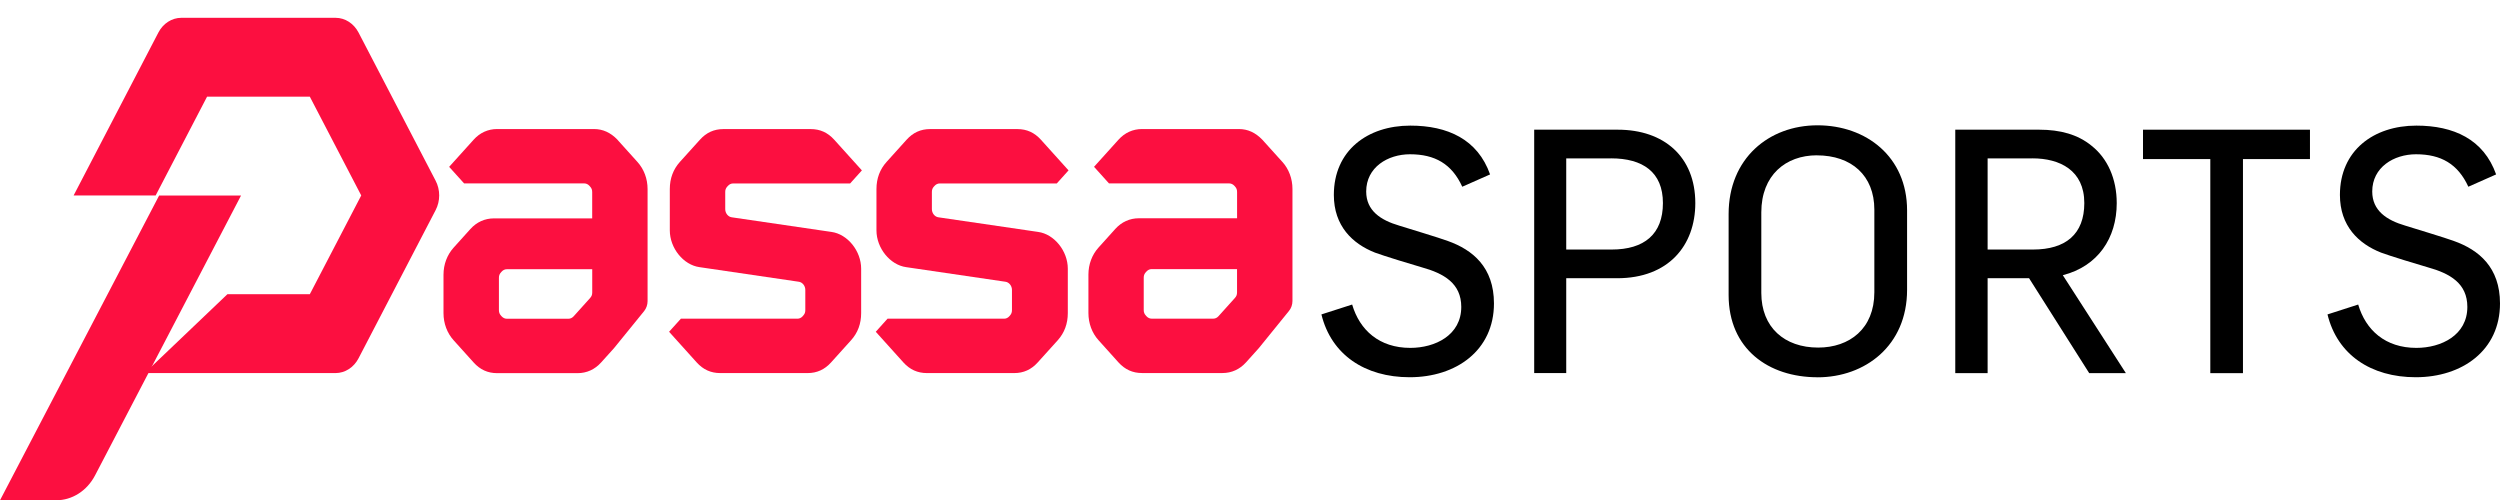
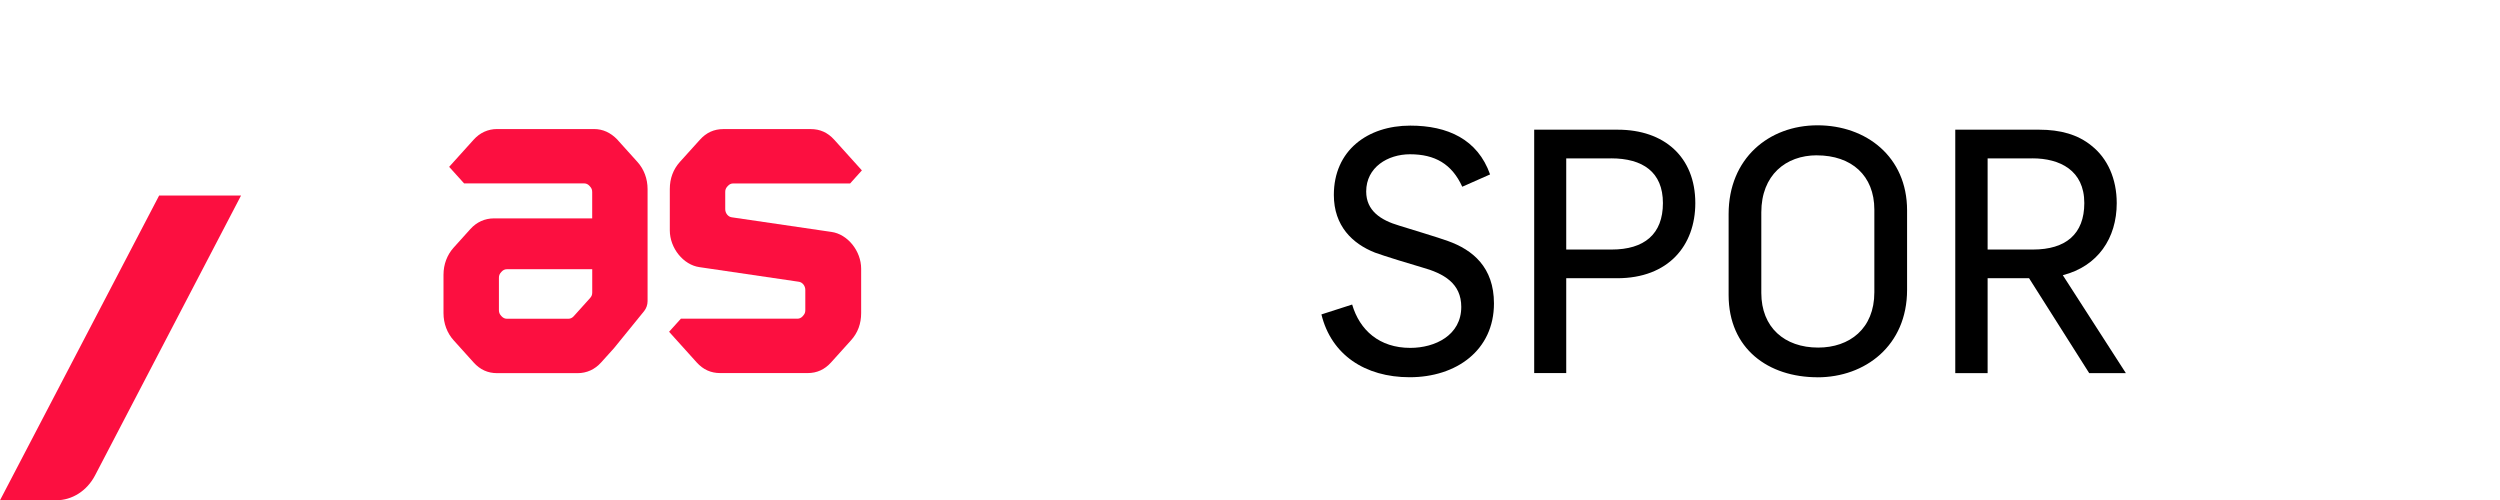
<svg xmlns="http://www.w3.org/2000/svg" width="65" height="13" viewBox="0 0 65 13" fill="none">
  <path d="M36.651 9.808C35.488 9.808 34.612 9.222 34.357 8.175L35.156 7.918C35.352 8.584 35.861 9.045 36.668 9.045C37.314 9.045 37.993 8.716 37.993 7.98C37.993 7.368 37.543 7.11 36.966 6.95C36.77 6.896 35.938 6.64 35.75 6.568C35.164 6.337 34.68 5.875 34.68 5.068C34.68 3.914 35.555 3.266 36.668 3.266C37.637 3.266 38.419 3.621 38.742 4.535L38.019 4.855C37.747 4.26 37.306 4.011 36.66 4.011C36.082 4.011 35.521 4.349 35.521 4.979C35.521 5.476 35.895 5.724 36.379 5.866C36.575 5.928 37.433 6.186 37.645 6.266C38.291 6.496 38.843 6.949 38.843 7.89C38.843 9.106 37.866 9.808 36.651 9.808" fill="black" />
  <path d="M41.885 4.118H40.722V6.488H41.903C42.752 6.488 43.236 6.088 43.236 5.28C43.236 4.471 42.71 4.117 41.885 4.117M42.047 7.233H40.722V9.7H39.889V3.372H42.064C43.262 3.372 44.078 4.074 44.078 5.281C44.078 6.382 43.381 7.234 42.047 7.234" fill="black" />
  <path d="M47.238 4.038C46.431 4.038 45.794 4.553 45.794 5.521V7.616C45.794 8.512 46.397 9.037 47.272 9.037C48.087 9.037 48.733 8.548 48.733 7.599V5.451C48.733 4.563 48.138 4.039 47.238 4.039M47.255 9.809C45.981 9.809 44.944 9.072 44.944 7.67V5.566C44.944 4.119 45.989 3.258 47.255 3.258C48.521 3.258 49.584 4.075 49.584 5.469V7.537C49.584 8.985 48.496 9.81 47.255 9.81" fill="black" />
  <path d="M52.841 4.118H51.678V6.488H52.858C53.708 6.488 54.192 6.088 54.192 5.28C54.192 4.427 53.555 4.117 52.841 4.117M54.319 9.701L52.756 7.234H51.678V9.701H50.837V3.372H53.021C53.564 3.372 54.023 3.496 54.38 3.789C54.797 4.118 55.035 4.651 55.035 5.281C55.035 6.195 54.542 6.923 53.633 7.155L55.273 9.702H54.319V9.701Z" fill="black" />
-   <path d="M58.317 4.136V9.702H57.468V4.136H55.718V3.372H60.059V4.136H58.317Z" fill="black" />
-   <path d="M62.809 9.808C61.645 9.808 60.77 9.222 60.515 8.175L61.313 7.918C61.509 8.584 62.018 9.045 62.826 9.045C63.471 9.045 64.151 8.716 64.151 7.98C64.151 7.368 63.701 7.11 63.123 6.95C62.927 6.896 62.095 6.64 61.908 6.568C61.321 6.337 60.838 5.875 60.838 5.068C60.838 3.914 61.713 3.266 62.826 3.266C63.794 3.266 64.576 3.621 64.899 4.535L64.177 4.855C63.904 4.26 63.463 4.011 62.817 4.011C62.239 4.011 61.678 4.349 61.678 4.979C61.678 5.476 62.052 5.724 62.536 5.866C62.732 5.928 63.59 6.186 63.802 6.266C64.448 6.496 65 6.949 65 7.89C65 9.106 64.023 9.808 62.809 9.808" fill="black" />
  <path d="M16.054 3.632C15.873 3.446 15.674 3.355 15.443 3.355H12.925C12.688 3.355 12.477 3.451 12.314 3.633L11.678 4.338L12.067 4.769H15.195C15.243 4.769 15.29 4.792 15.327 4.833L15.339 4.847C15.381 4.892 15.397 4.933 15.397 4.994V5.678H12.843C12.606 5.678 12.394 5.773 12.23 5.955L11.793 6.44C11.624 6.628 11.531 6.877 11.531 7.142V8.142C11.531 8.409 11.625 8.661 11.796 8.849L12.314 9.424C12.482 9.611 12.682 9.702 12.925 9.702H15.018C15.255 9.702 15.466 9.606 15.629 9.424L15.962 9.055L16.747 8.089C16.804 8.017 16.837 7.926 16.837 7.83V4.916C16.837 4.648 16.743 4.397 16.572 4.209L16.053 3.633H16.054V3.632ZM15.398 7V7.604C15.398 7.665 15.382 7.705 15.34 7.752L14.915 8.224C14.878 8.265 14.831 8.287 14.783 8.287H13.175C13.126 8.287 13.079 8.265 13.042 8.224L13.03 8.211C12.988 8.164 12.972 8.125 12.972 8.063V7.224C12.972 7.163 12.988 7.122 13.03 7.077L13.042 7.063C13.079 7.022 13.126 7 13.175 7H15.398Z" fill="#FC0F40" />
-   <path d="M33.34 4.208L32.82 3.632C32.64 3.446 32.441 3.355 32.21 3.355H29.692C29.455 3.355 29.244 3.451 29.08 3.633L28.445 4.337L28.834 4.769H31.962C32.01 4.769 32.057 4.791 32.095 4.832L32.107 4.845C32.149 4.892 32.164 4.931 32.164 4.992V5.675H29.61C29.373 5.675 29.162 5.771 28.998 5.952L28.561 6.437C28.392 6.624 28.299 6.874 28.299 7.139V8.139C28.299 8.407 28.392 8.658 28.562 8.846L29.08 9.422C29.249 9.608 29.449 9.699 29.692 9.699H31.785C32.022 9.699 32.233 9.603 32.396 9.422L32.728 9.053L33.513 8.085C33.571 8.014 33.604 7.922 33.604 7.826V4.913C33.604 4.646 33.51 4.394 33.339 4.206M32.163 6.998V7.602C32.163 7.663 32.148 7.702 32.106 7.749L31.681 8.221C31.644 8.262 31.597 8.285 31.548 8.285H29.94C29.892 8.285 29.844 8.262 29.807 8.221L29.795 8.207C29.753 8.162 29.737 8.121 29.737 8.06V7.221C29.737 7.16 29.753 7.12 29.795 7.073L29.807 7.061C29.844 7.019 29.891 6.997 29.939 6.997H32.163V6.998Z" fill="#FC0F40" />
  <path d="M18.914 4.847L18.926 4.833C18.963 4.792 19.01 4.77 19.058 4.77H22.103L22.409 4.43L21.69 3.633C21.522 3.447 21.323 3.356 21.079 3.356H18.809C18.565 3.356 18.365 3.447 18.198 3.633L17.677 4.21C17.504 4.403 17.415 4.64 17.415 4.915V5.99C17.415 6.452 17.769 6.889 18.188 6.946L20.766 7.325C20.861 7.336 20.938 7.43 20.938 7.537V8.062C20.938 8.123 20.923 8.163 20.88 8.21L20.869 8.223C20.832 8.264 20.784 8.286 20.736 8.286H17.703L17.396 8.626L18.114 9.423C18.283 9.61 18.483 9.7 18.727 9.7H20.997C21.24 9.7 21.44 9.609 21.608 9.423L22.128 8.846C22.303 8.653 22.39 8.416 22.39 8.14V6.986C22.39 6.525 22.037 6.087 21.617 6.03L19.027 5.65C18.933 5.639 18.856 5.545 18.856 5.438V4.992C18.856 4.931 18.872 4.892 18.914 4.845" fill="#FC0F40" />
-   <path d="M24.286 4.847L24.298 4.833C24.335 4.792 24.382 4.77 24.431 4.77H27.476L27.782 4.43L27.064 3.633C26.896 3.447 26.696 3.356 26.452 3.356H24.182C23.938 3.356 23.739 3.447 23.571 3.633L23.05 4.211C22.877 4.403 22.788 4.64 22.788 4.915V5.99C22.788 6.452 23.143 6.889 23.561 6.946L26.139 7.325C26.234 7.336 26.311 7.43 26.311 7.537V8.062C26.311 8.123 26.296 8.163 26.254 8.21L26.242 8.223C26.206 8.264 26.158 8.286 26.109 8.286H23.076L22.77 8.626L23.488 9.423C23.657 9.61 23.857 9.7 24.101 9.7H26.37C26.613 9.7 26.813 9.609 26.981 9.423L27.502 8.846C27.675 8.653 27.763 8.416 27.763 8.14V6.986C27.763 6.525 27.41 6.087 26.991 6.03L24.4 5.65C24.306 5.639 24.229 5.545 24.229 5.438V4.992C24.229 4.931 24.244 4.892 24.286 4.845" fill="#FC0F40" />
-   <path d="M8.055 2.513L9.392 5.082L8.055 7.65H5.912L3.762 9.7H8.724C8.971 9.7 9.199 9.553 9.322 9.316L11.326 5.464C11.45 5.227 11.45 4.935 11.326 4.698L9.322 0.846C9.198 0.609 8.971 0.463 8.724 0.463H4.715C4.469 0.463 4.241 0.609 4.118 0.846L1.914 5.082H4.047L5.384 2.513H8.056H8.055Z" fill="#FC0F40" />
  <path d="M4.138 5.083L0 13.007H1.46C1.876 13.007 2.262 12.761 2.471 12.361L6.267 5.084H4.138V5.083Z" fill="#FC0F40" />
</svg>